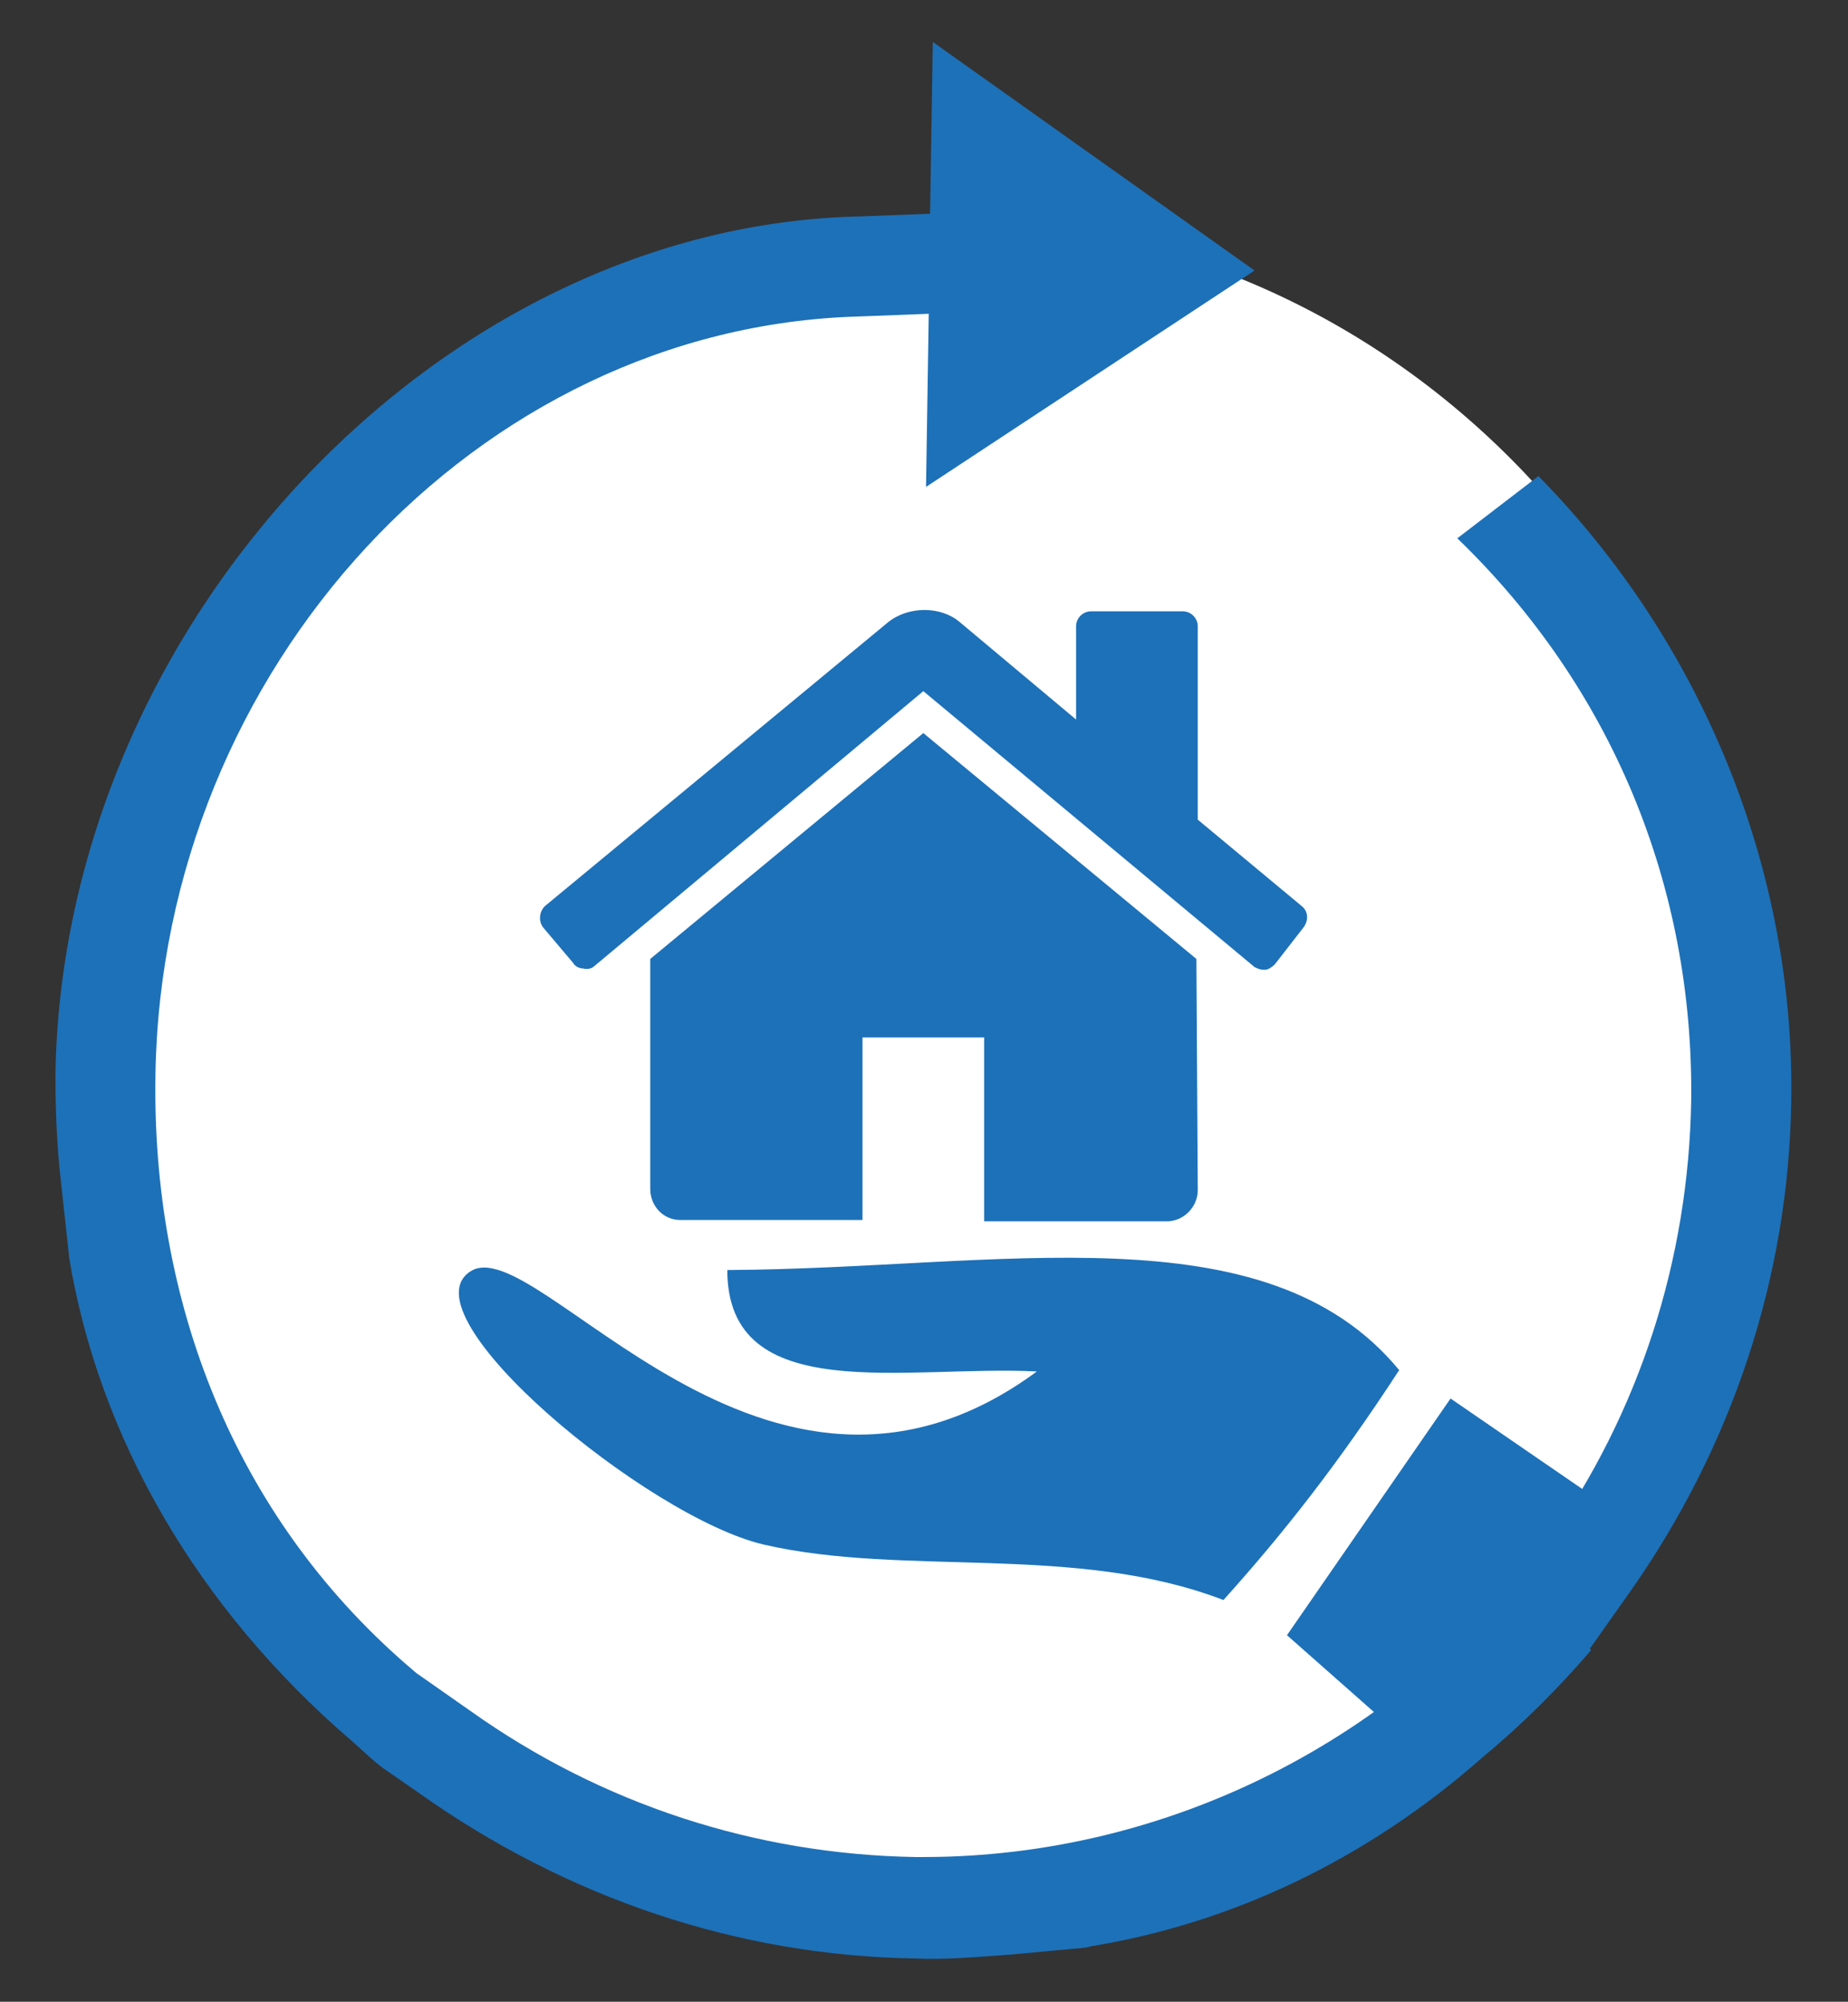
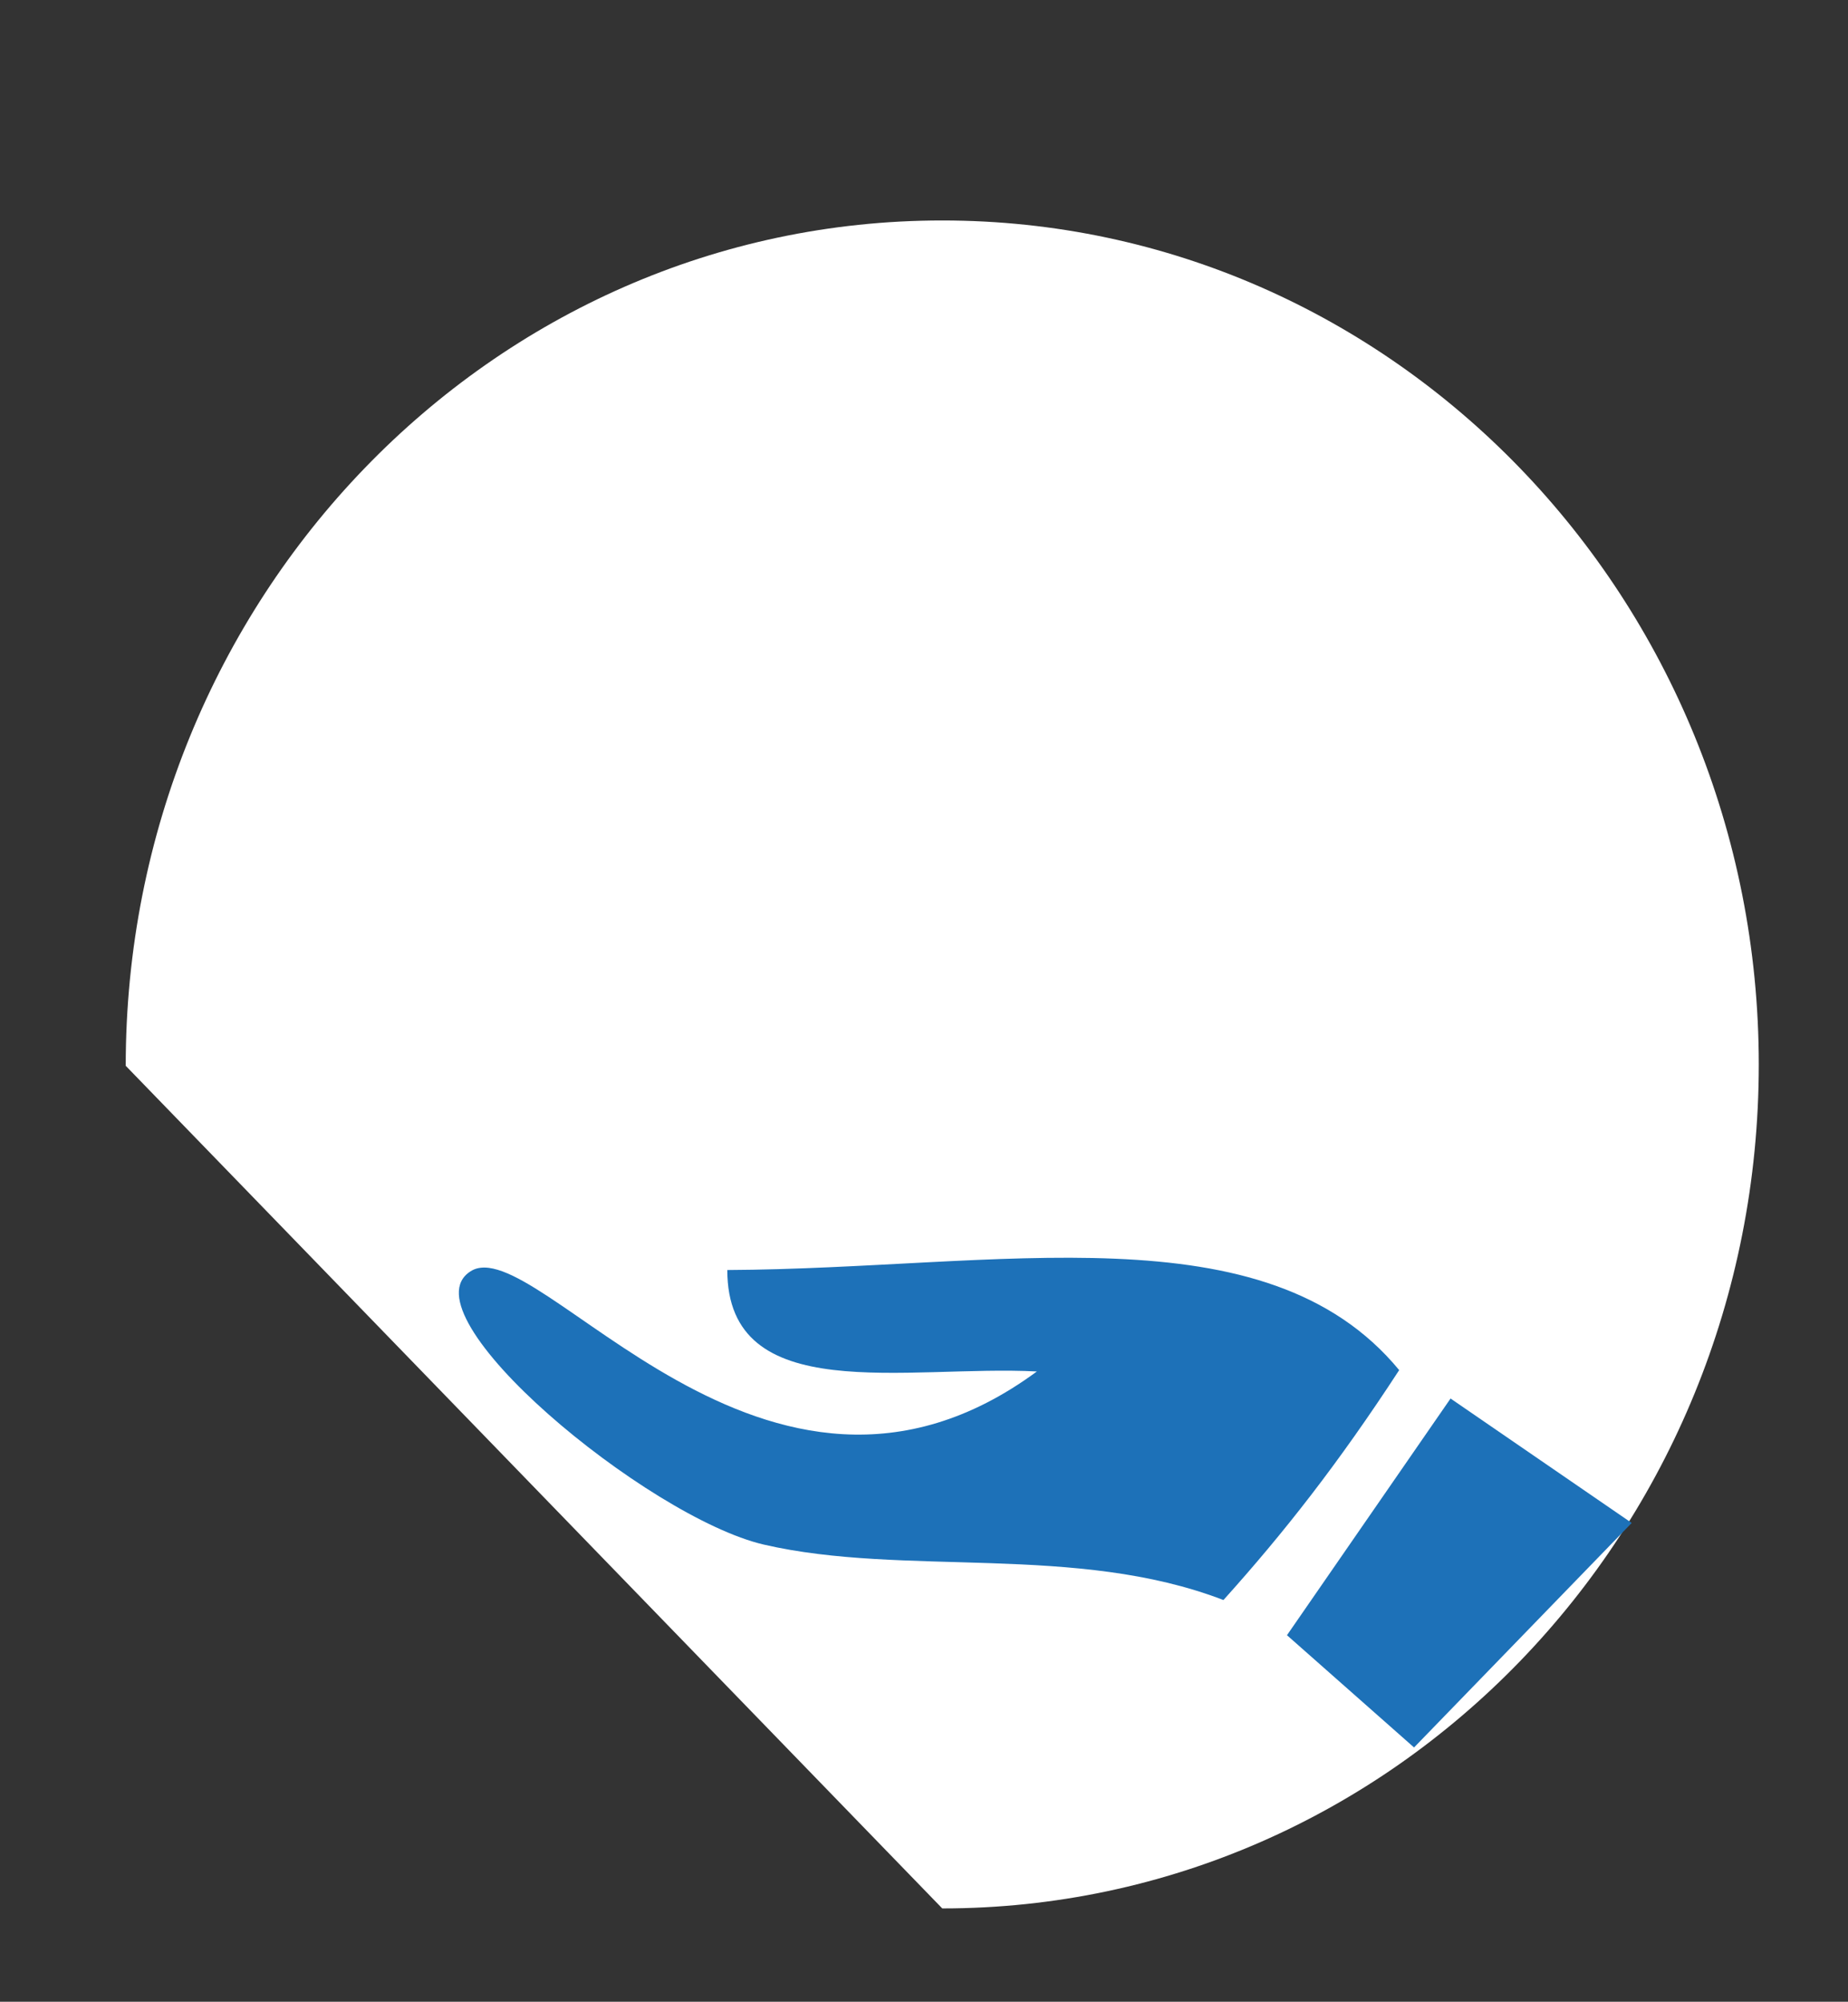
<svg xmlns="http://www.w3.org/2000/svg" version="1.1" id="Ebene_1" x="0px" y="0px" viewBox="0 0 136.7 148" style="enable-background:new 0 0 136.7 148;" xml:space="preserve">
  <rect x="0" y="0" width="136.7" height="148" fill="#333333" stroke="none" />
  <style type="text/css">
	.st0{fill:#FFFFFF;}
	.st1{fill:#1D71B8;}
</style>
  <g>
    <g>
-       <path class="st0" d="M69.7,141.1c33.4,0,60.4-27.9,60.4-62.4c0-34.4-27-62.4-60.4-62.4S9.3,44.3,9.3,78.8    C9.3,113.2,36.4,141.1,69.7,141.1" />
+       <path class="st0" d="M69.7,141.1c33.4,0,60.4-27.9,60.4-62.4c0-34.4-27-62.4-60.4-62.4S9.3,44.3,9.3,78.8    " />
    </g>
    <g>
-       <path class="st1" d="M30.9,132.5c11.1,7.9,23.8,12.1,36.8,12.3c2.2,0.1,4.5-0.1,7.2-0.3l5.4-0.5l0.4-0.1c10.4-1.7,20.4-6.4,29-14    c2.9-2.4,5.6-5.1,8-7.9l-0.1-0.1l2.9-4.1c7.7-10.9,11.8-23.5,12-36.3c0.3-17.2-6.6-34-18.7-46.3l-6,4.6    c11.4,11,17.5,25.7,17.3,41.6c-0.2,11.7-3.8,23-10.6,32.6c-10.9,14.6-28.1,23.3-46.2,23.3c-0.2,0-0.4,0-0.6,0    c-11.8-0.2-23.2-3.9-32.9-10.8l-4-2.8l-0.7-0.6C17.3,112,11.2,96.2,11.5,79.4c0.5-30,23.8-55.2,52-56l5.2-0.2L68.5,36l24.3-16    L69,3.1l-0.2,12.7L63.7,16C32.5,16.6,4.6,46.2,4.1,79.5c0,2.5,0.1,5.2,0.4,7.8l0.6,5.5l0,0.1c2.2,13.4,9.5,26,20.9,35.8    c0.8,0.7,1.5,1.4,2.3,2L30.9,132.5z" />
-     </g>
+       </g>
    <g>
-       <path class="st1" d="M88.6,88c0,1.2-1,2.3-2.3,2.3H72.8V76.7h-9v13.5H50.3c-1.2,0-2.2-1-2.2-2.3V71.1c0-0.1,0-0.1,0-0.2l20.2-16.7    l20.2,16.7c0,0.1,0,0.1,0,0.2L88.6,88L88.6,88z M94.3,71.3c-0.2,0.2-0.5,0.4-0.7,0.4h-0.1c-0.3,0-0.5-0.1-0.7-0.2L68.3,51.1    L44,71.4c-0.2,0.2-0.5,0.3-0.9,0.2c-0.3,0-0.6-0.2-0.7-0.4l-2.2-2.6c-0.4-0.5-0.3-1.2,0.1-1.6l25.4-21c1.5-1.2,3.9-1.2,5.3,0    l8.6,7.2v-6.9c0-0.6,0.5-1.1,1.1-1.1h6.8c0.6,0,1.1,0.5,1.1,1.1v14.3l7.7,6.4c0.5,0.4,0.5,1.1,0.1,1.6L94.3,71.3z" />
-     </g>
+       </g>
    <g>
      <g>
        <path class="st1" d="M53.8,93.9c0,10.2,13.3,7,22.9,7.5c-20.1,14.8-37-10.6-41.9-7.4c-5,3.2,13.1,18.2,21.7,20.2     c10.4,2.4,23.1-0.1,34,4.1c4.5-5,8.5-10.1,13-17C93.6,89.3,73.9,93.8,53.8,93.9" />
      </g>
      <polygon class="st1" points="95.2,120.9 104.6,129.2 120.7,112.6 107.3,103.4   " />
    </g>
  </g>
</svg>